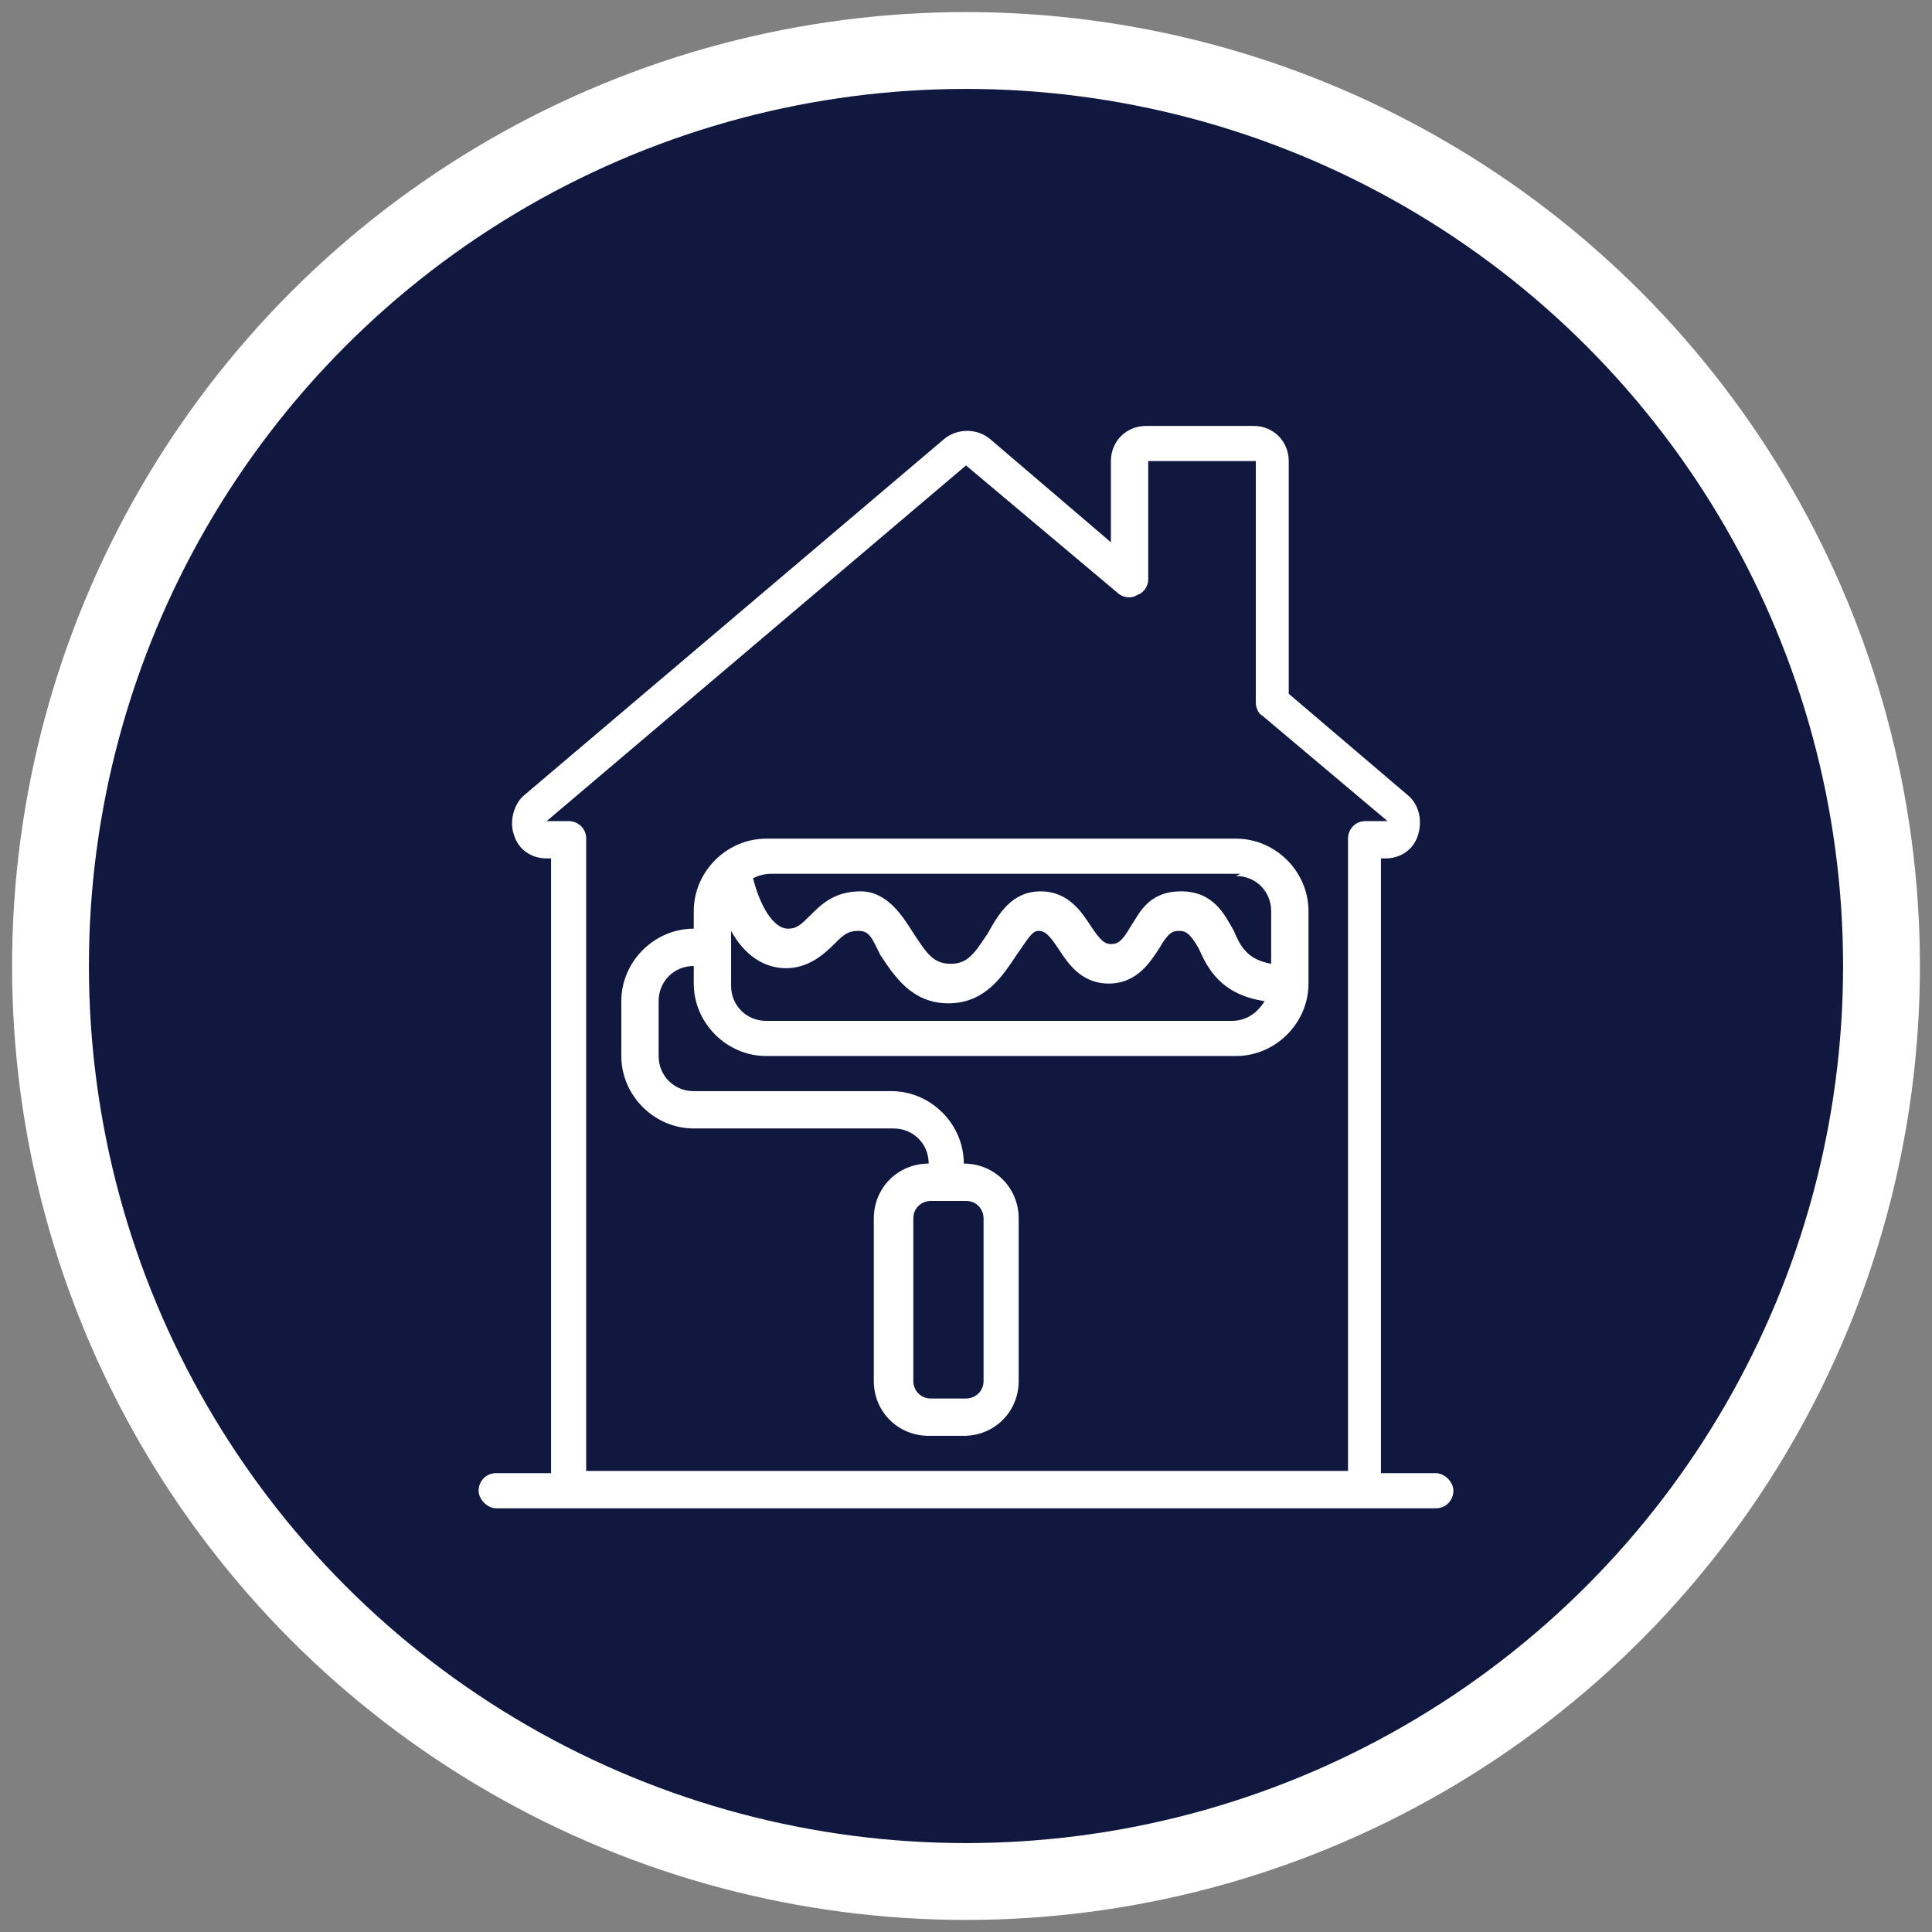
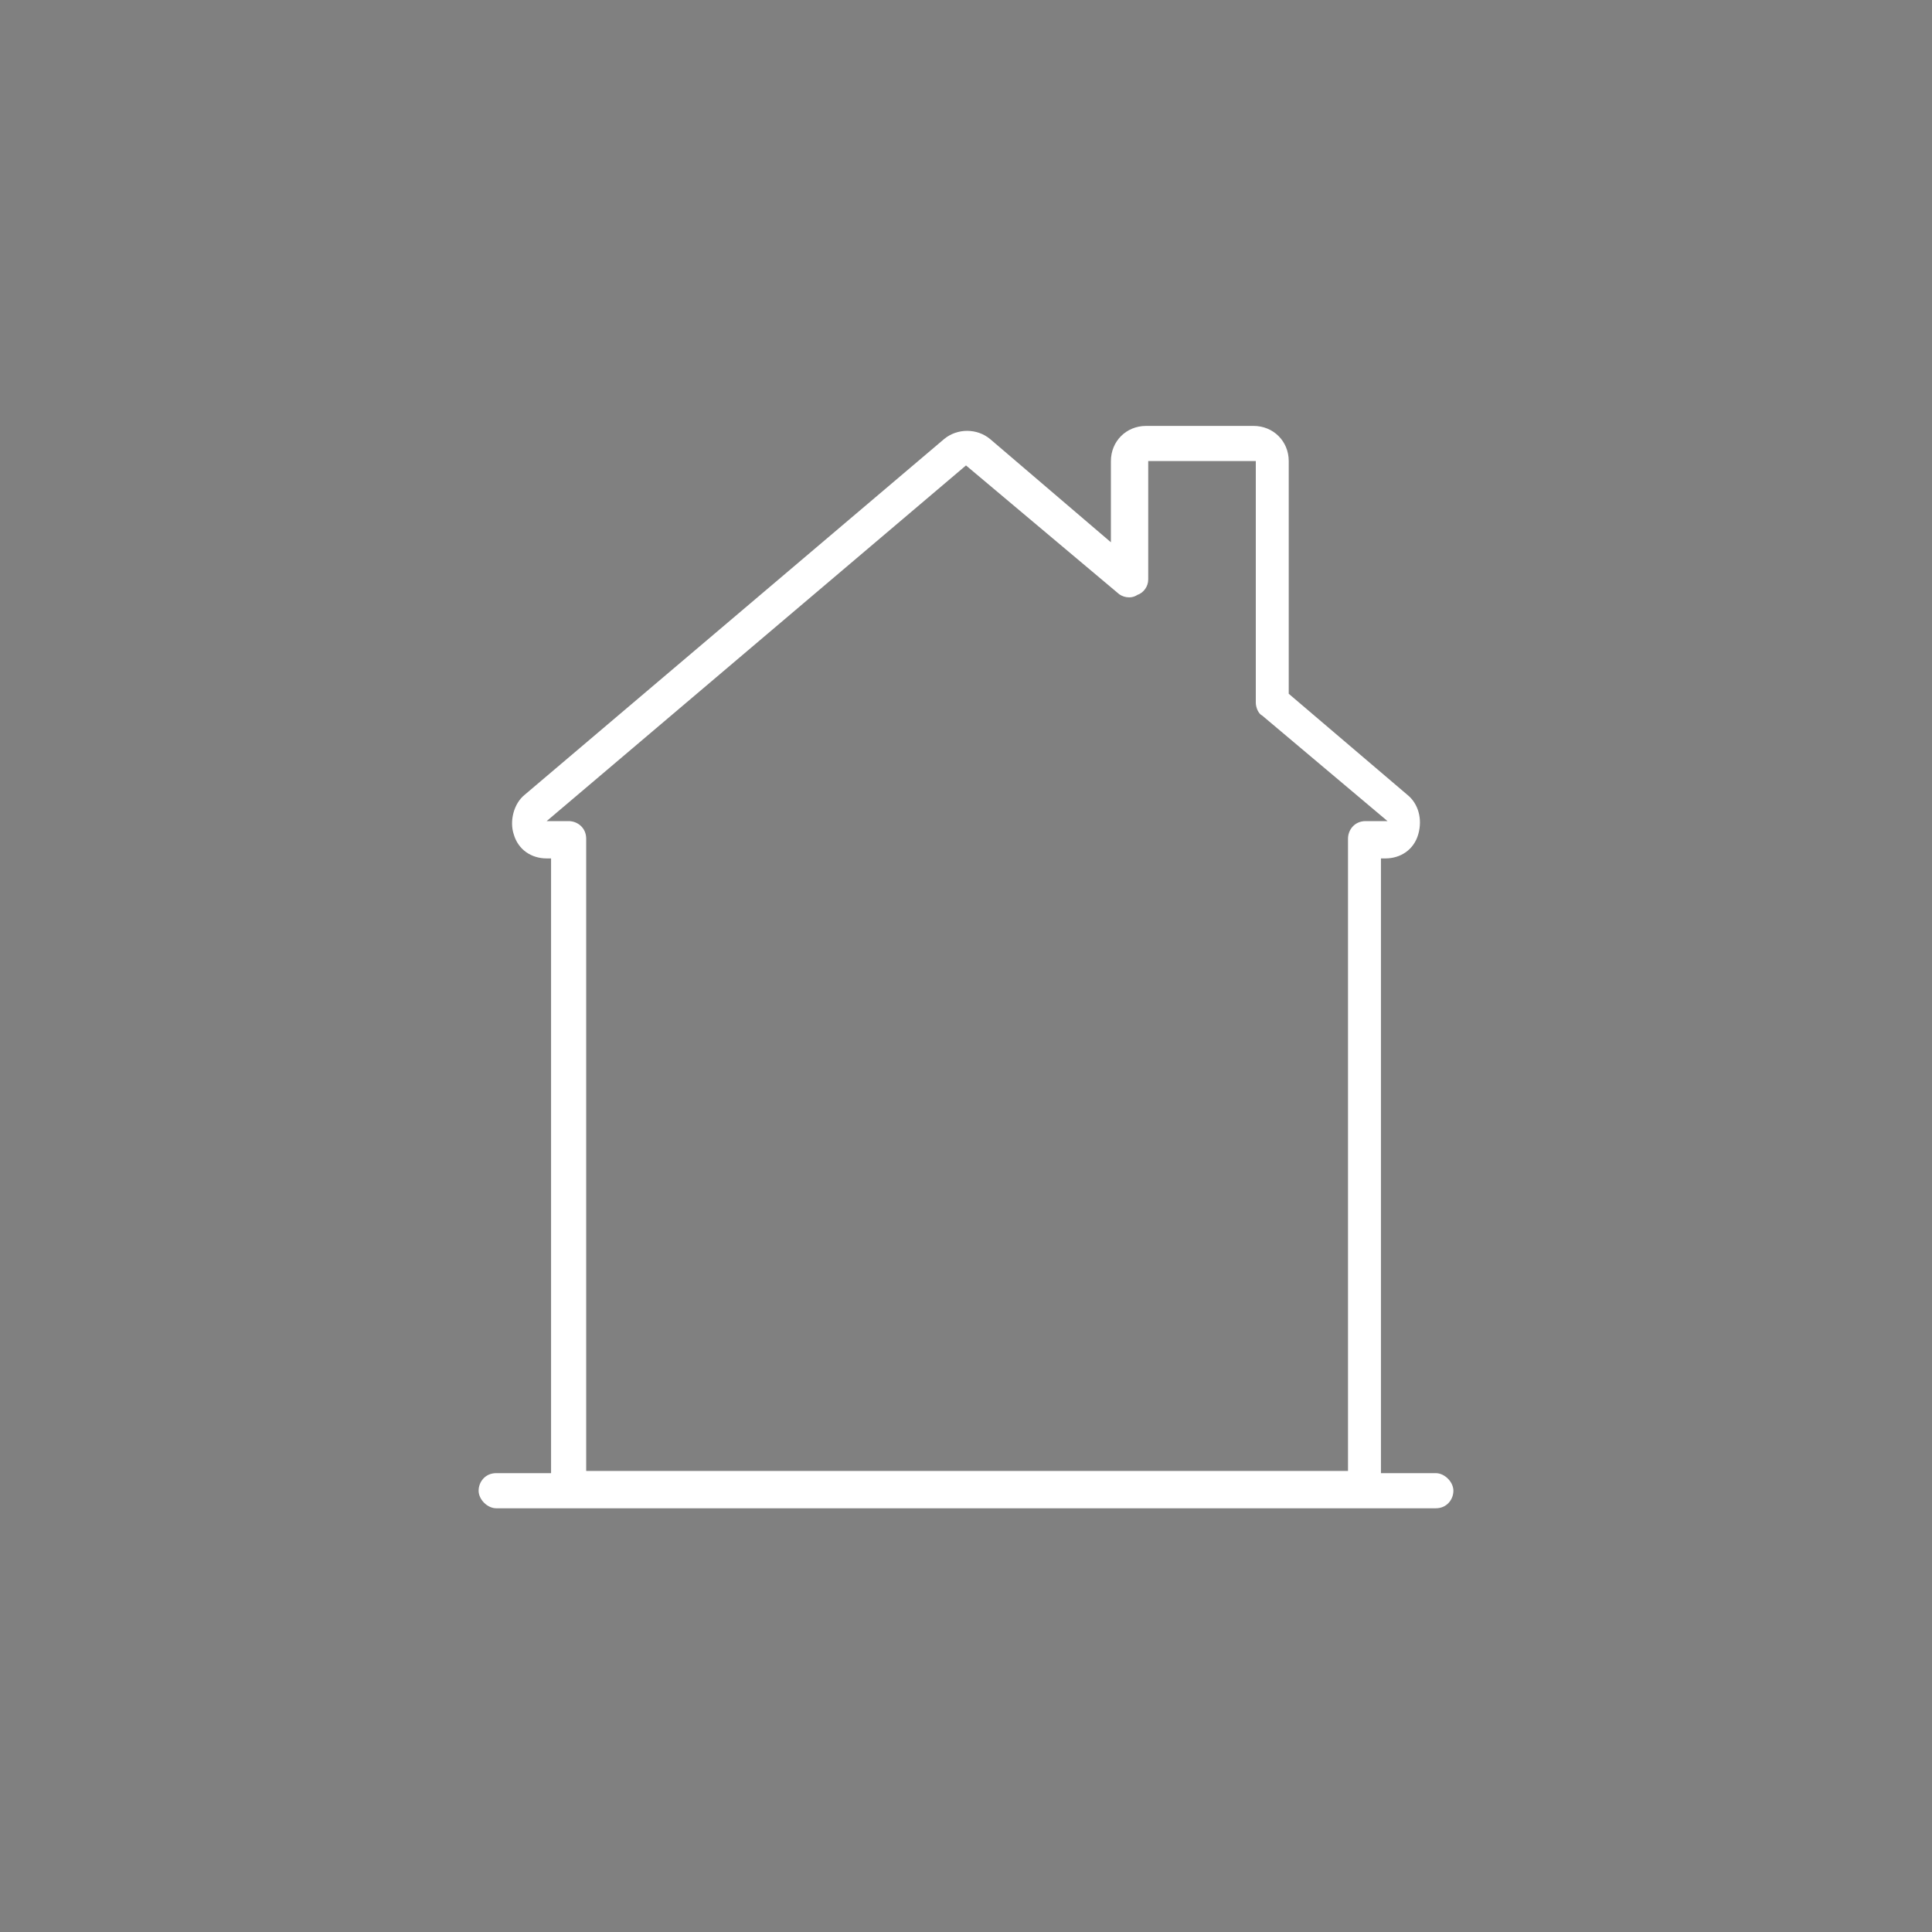
<svg xmlns="http://www.w3.org/2000/svg" id="Layer_1" viewBox="0 0 88 88">
  <rect x="0" y="0" width="88" height="88" fill="#808080" stroke="none" />
  <defs>
    <style>      .st0 {        fill: #fff;      }      .st1 {        fill: #101840;        stroke: #fff;        stroke-width: 3.5px;      }    </style>
  </defs>
-   <circle class="st1" cx="44" cy="44" r="41.7" />
  <g>
    <path class="st0" d="M22.6,68.7h42.8c.5,0,.8-.4.8-.8s-.4-.8-.8-.8h-2.5v-28h.2c.7,0,1.3-.4,1.5-1.1.2-.7,0-1.4-.5-1.8l-5.4-4.6v-10.6c0-.9-.7-1.6-1.6-1.6h-4.9c-.9,0-1.6.7-1.6,1.6v3.7l-5.5-4.7c-.6-.5-1.5-.5-2.1,0l-19.1,16.2c-.5.4-.7,1.2-.5,1.8.2.7.8,1.1,1.5,1.1h.2v28h-2.5c-.5,0-.8.4-.8.8s.4.8.8.8h0ZM25.9,37.4h-1s19.1-16.2,19.1-16.2l6.9,5.8c.2.2.6.3.9.1.3-.1.5-.4.5-.7v-5.4h4.9v11c0,.2.1.5.3.6l5.7,4.8h-1c-.5,0-.8.4-.8.8v28.8H26.7v-28.8c0-.5-.4-.8-.8-.8Z" />
-     <path class="st0" d="M31.7,51.4h9c.9,0,1.6.7,1.6,1.6-1.4,0-2.5,1.1-2.5,2.5v7.4c0,1.4,1.1,2.5,2.5,2.5h1.6c1.4,0,2.5-1.1,2.5-2.5v-7.4c0-1.4-1.1-2.5-2.5-2.5,0-1.8-1.5-3.3-3.3-3.3h-9c-.9,0-1.6-.7-1.6-1.6v-2.5c0-.9.7-1.6,1.6-1.6v.8c0,1.8,1.5,3.3,3.3,3.3h21.4c1.8,0,3.3-1.5,3.3-3.3v-3.3c0-1.8-1.5-3.3-3.3-3.3h-21.4c-1.8,0-3.3,1.5-3.3,3.3v.8c-1.8,0-3.3,1.5-3.3,3.3v2.5c0,1.8,1.5,3.3,3.3,3.3ZM44.8,55.5v7.4c0,.5-.4.8-.8.8h-1.6c-.5,0-.8-.4-.8-.8v-7.4c0-.5.4-.8.8-.8h1.6c.5,0,.8.4.8.8ZM56.3,46.5h-21.4c-.9,0-1.6-.7-1.6-1.6v-2.5c.6,1.1,1.5,1.7,2.5,1.7s1.7-.6,2.2-1.1c.4-.4.6-.6,1.1-.6s.6.3,1,1.1c.6.9,1.4,2.2,3.1,2.2s2.5-1.3,3.1-2.2c.5-.7.7-1.1,1-1.1s.5.2.9.8c.4.6,1,1.6,2.3,1.6s1.9-1,2.3-1.6c.4-.7.6-.8.9-.8s.5.1.9.8c.4.9,1,2.1,3,2.4-.3.5-.8.9-1.5.9h0ZM56.3,39.9c.9,0,1.6.7,1.6,1.6v2.4c-1.1-.2-1.4-.8-1.7-1.5-.4-.7-.9-1.8-2.4-1.8s-1.9,1-2.3,1.6c-.4.7-.6.8-.9.8s-.5-.2-.9-.8c-.4-.6-1-1.6-2.3-1.6s-1.9,1-2.4,1.9c-.6.9-.9,1.4-1.7,1.4s-1.1-.5-1.7-1.4c-.5-.8-1.2-1.9-2.4-1.9s-1.8.6-2.3,1.1c-.4.4-.6.6-1,.6-.7,0-1.3-1.1-1.6-2.3.2-.1.5-.2.8-.2h21.4Z" />
  </g>
</svg>